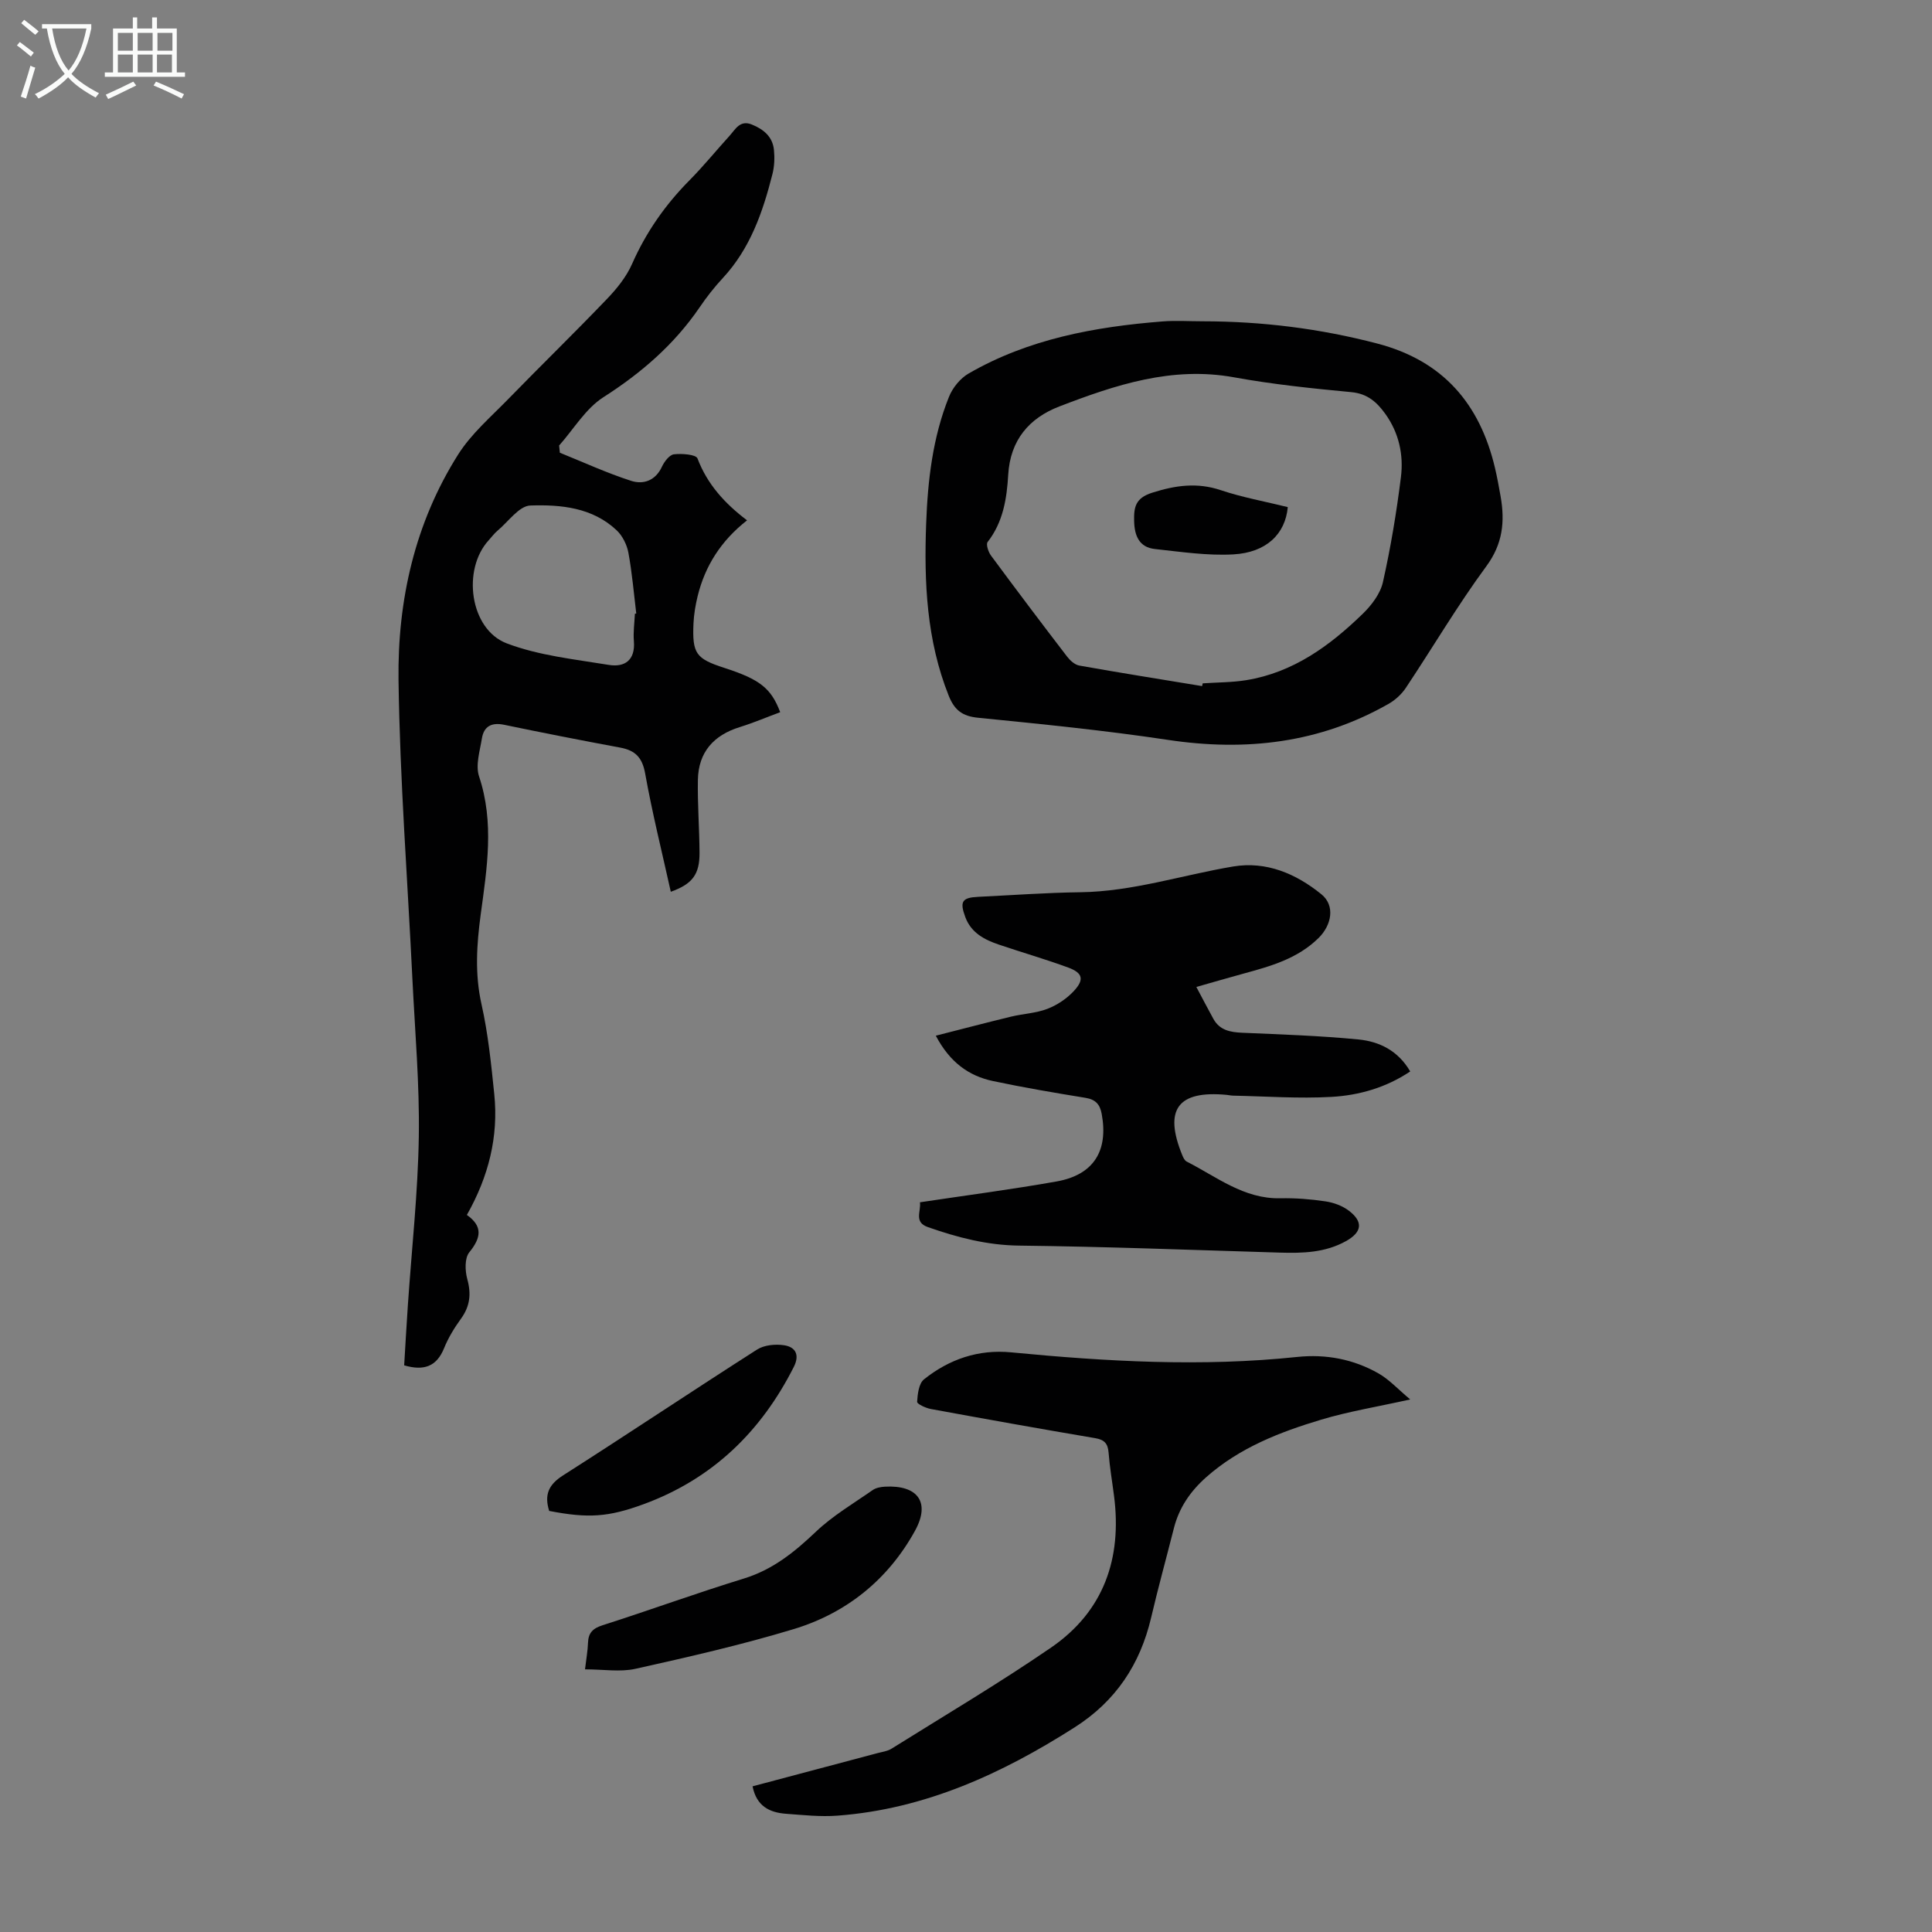
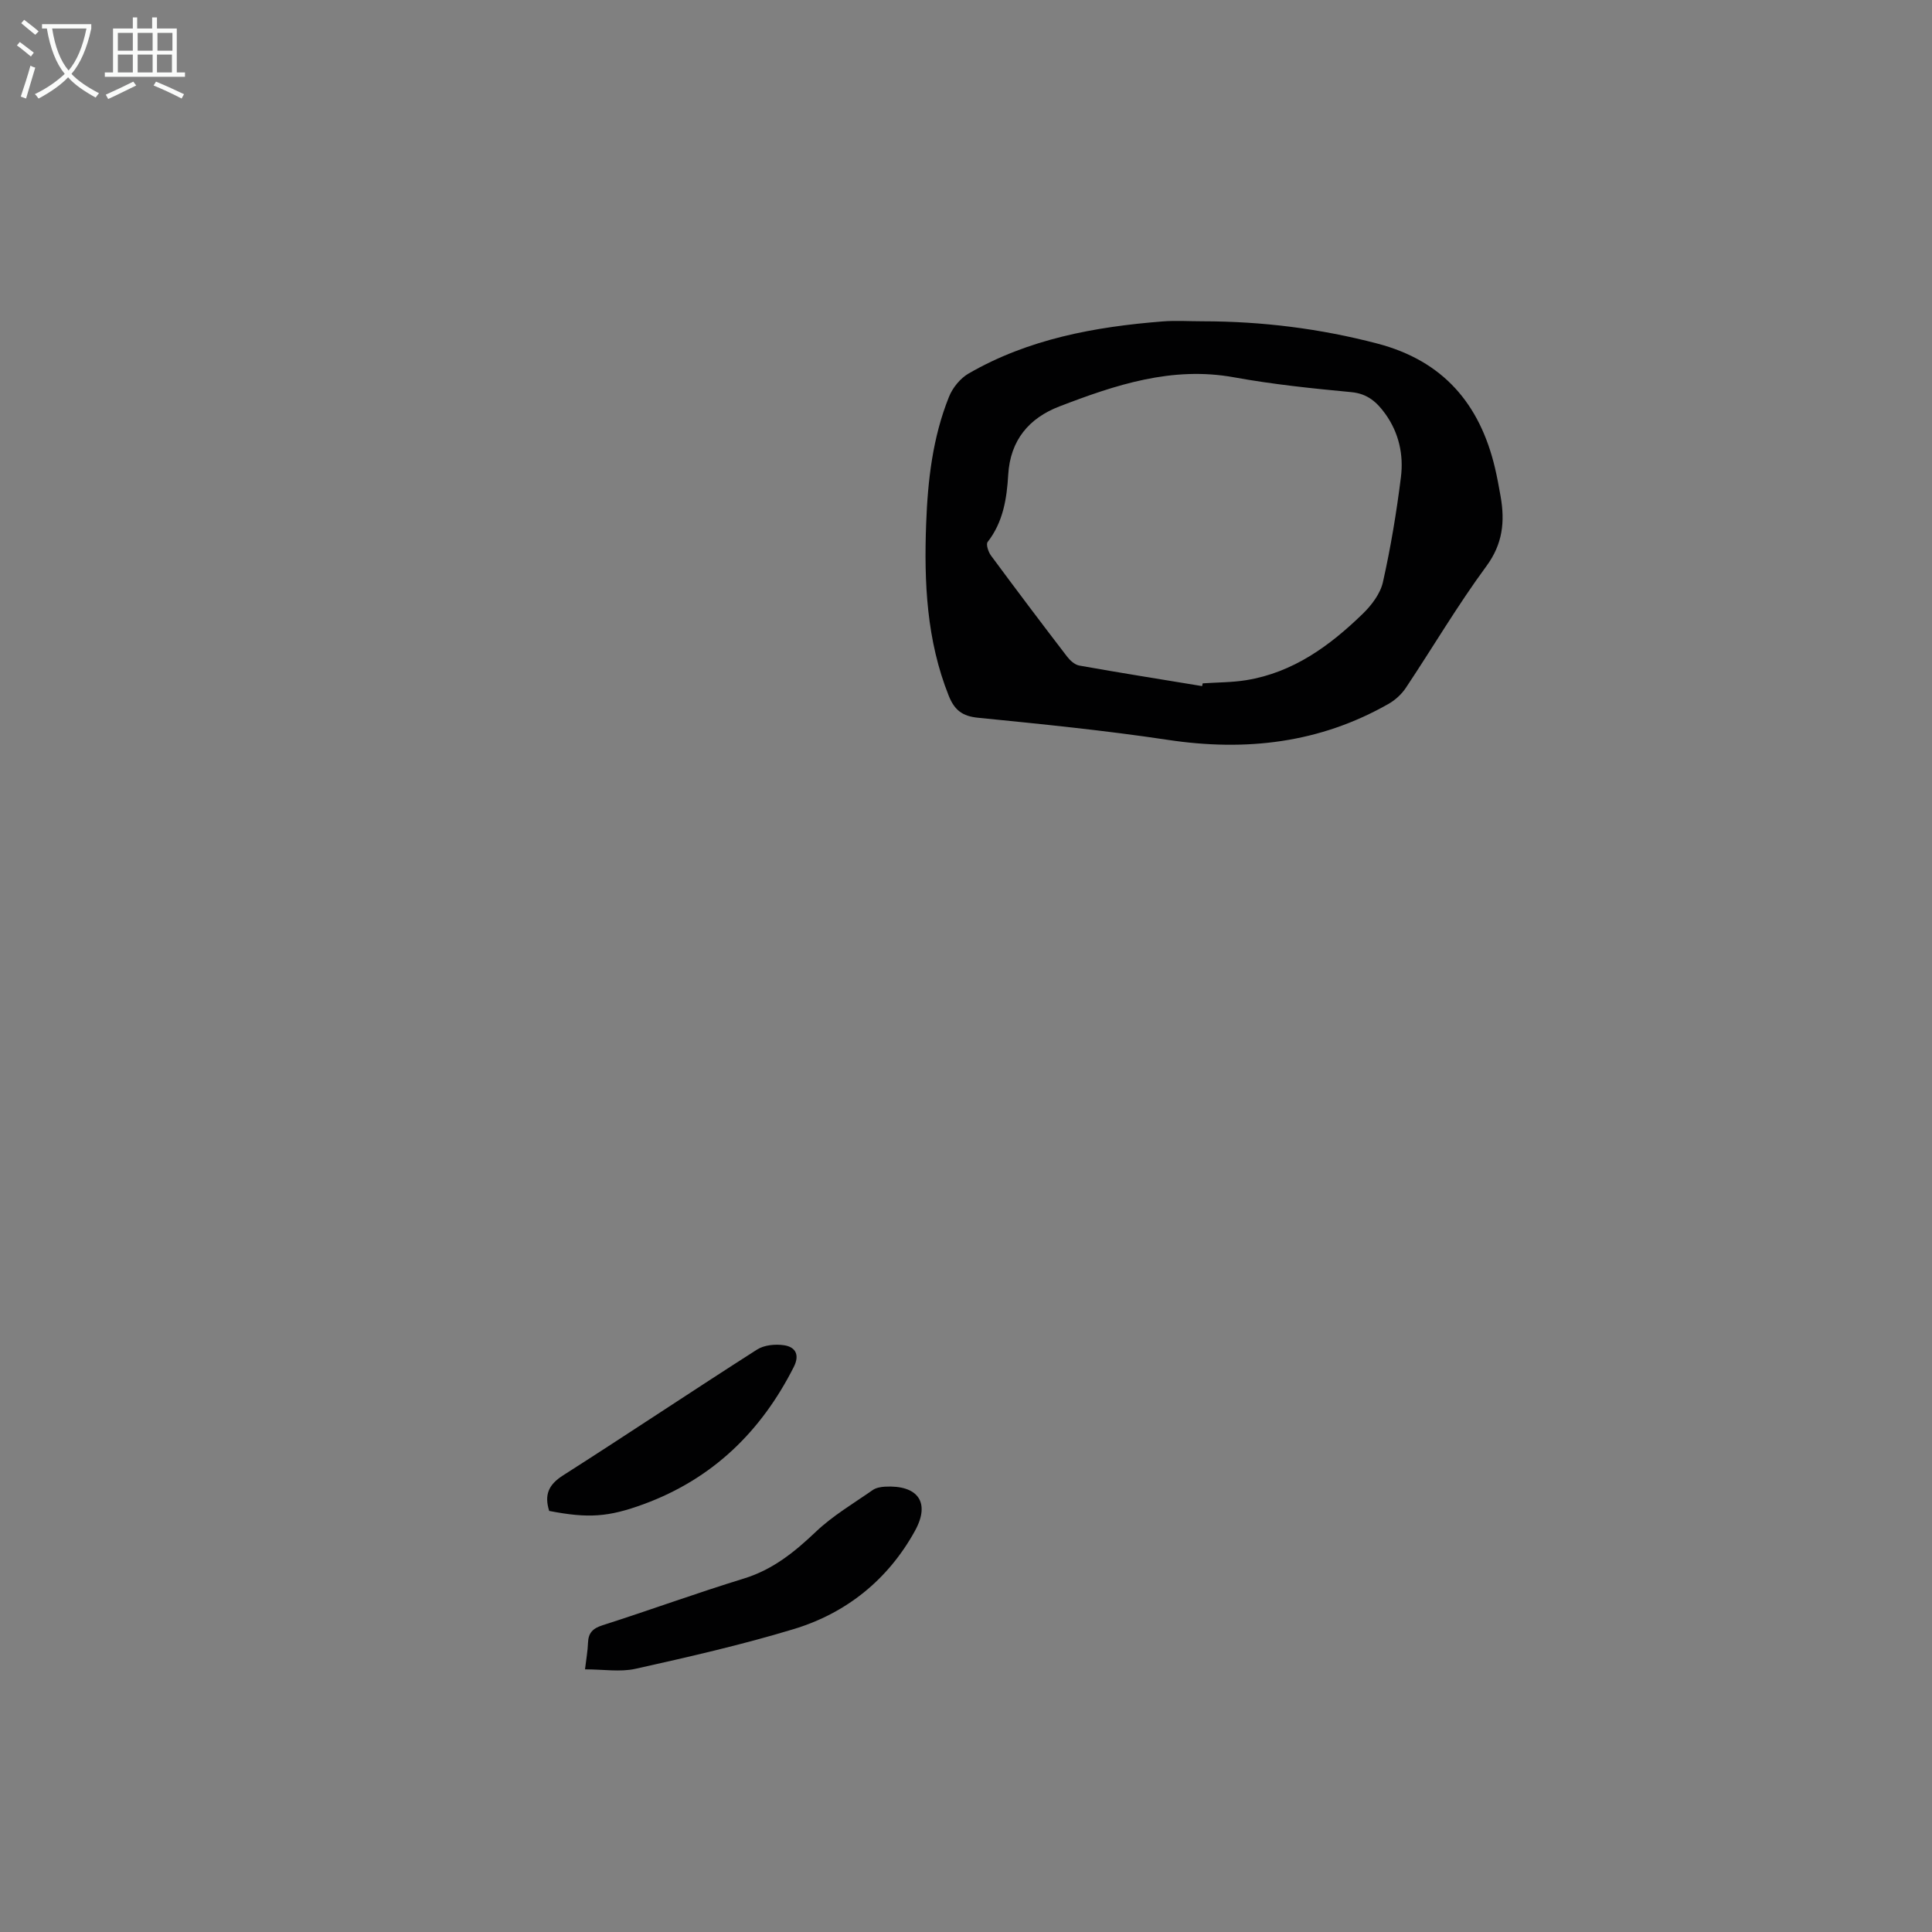
<svg xmlns="http://www.w3.org/2000/svg" enable-background="new 0 0 400 400" viewBox="0 0 400 400">
  <rect x="0" y="0" width="400" height="400" fill="#808080" stroke="none" />
  <g fill="#010102">
-     <path d="m115.91 93.73c4.9 1.98 9.73 4.2 14.75 5.82 2.53.82 5.05-.02 6.39-2.93.49-1.05 1.54-2.44 2.47-2.56 1.64-.19 4.57.02 4.89.86 2.02 5.32 5.61 9.29 10.26 12.81-5.4 4.23-8.69 9.43-10.23 15.69-.45 1.84-.77 3.74-.86 5.62-.28 6.28.5 7.33 6.36 9.23 7.35 2.38 9.7 4.18 11.59 9.18-2.78 1.03-5.52 2.2-8.35 3.08-5.44 1.68-8.58 5.21-8.69 10.93-.09 5.02.31 10.05.34 15.08.03 4.5-1.48 6.49-5.95 8.09-1.81-8.18-3.84-16.29-5.31-24.5-.6-3.33-2.07-4.78-5.18-5.35-8.02-1.49-16.03-3.06-24.01-4.72-2.59-.54-4.2.3-4.61 2.83-.42 2.6-1.35 5.54-.59 7.84 3.19 9.56 1.64 19.05.35 28.56-.84 6.24-1.25 12.34.16 18.63 1.37 6.09 2 12.36 2.64 18.59.91 8.83-1.18 17.1-5.67 25.03 3.35 2.37 2.94 4.74.5 7.74-.98 1.21-.89 3.82-.41 5.56.84 3.06.56 5.6-1.3 8.17-1.37 1.89-2.63 3.94-3.5 6.1-1.55 3.83-4.19 4.76-8.27 3.57.25-4.12.48-8.32.77-12.53.79-11.61 2.08-23.21 2.26-34.83.17-10.82-.79-21.67-1.32-32.5-1-20.67-2.6-41.33-2.88-62.01-.22-16.51 3.37-32.52 12.35-46.72 2.7-4.27 6.72-7.73 10.3-11.4 6.79-6.98 13.78-13.77 20.51-20.8 2.05-2.13 4.02-4.58 5.2-7.26 2.89-6.55 6.86-12.23 11.87-17.29 2.91-2.94 5.53-6.17 8.31-9.23 1.22-1.35 2.15-3.32 4.61-2.33 2.44.99 4.31 2.53 4.58 5.27.16 1.64.09 3.39-.31 4.98-1.99 7.85-4.6 15.43-10.29 21.55-1.75 1.88-3.35 3.93-4.79 6.05-5.26 7.7-12.05 13.57-19.91 18.6-3.69 2.36-6.16 6.61-9.18 10.01.05.49.1.99.15 1.49zm15.54 33.34c.09-.02.19-.03.28-.05-.51-4.21-.86-8.44-1.63-12.6-.31-1.65-1.22-3.49-2.43-4.63-5.01-4.73-11.57-5.34-17.87-5.13-2.32.08-4.55 3.34-6.78 5.2-.68.57-1.22 1.31-1.82 1.97-5.59 6.07-3.93 18.46 3.71 21.37 6.65 2.53 14.02 3.29 21.13 4.46 3.3.54 5.51-.97 5.2-4.9-.16-1.88.12-3.79.21-5.69z" />
    <path d="m249.03 66.52c12.23.01 24.25 1.5 36.13 4.61 13.61 3.56 21.22 12.47 24.36 25.75.46 1.96.82 3.94 1.17 5.92.9 5.18.46 9.79-2.95 14.42-5.96 8.09-11.08 16.8-16.66 25.17-.88 1.33-2.2 2.54-3.58 3.33-14.3 8.15-29.58 9.89-45.72 7.46-13.04-1.96-26.18-3.27-39.3-4.58-3.26-.32-4.87-1.6-6.05-4.54-4.6-11.51-5.13-23.51-4.68-35.64.33-8.97 1.35-17.87 4.73-26.27.75-1.88 2.34-3.83 4.08-4.83 12.38-7.14 26.08-9.66 40.11-10.77 2.75-.22 5.56-.03 8.36-.03zm-.15 75.53c.04-.19.09-.38.13-.57 3.01-.21 6.06-.18 9.02-.66 9.7-1.58 17.27-7.1 24.09-13.72 1.84-1.78 3.66-4.17 4.2-6.58 1.61-7.17 2.82-14.46 3.73-21.76.57-4.62-.42-9.16-3.24-13.08-1.73-2.4-3.68-4.18-7.02-4.49-8.12-.77-16.27-1.61-24.29-3.07-12.86-2.34-24.57 1.57-36.17 6.03-6.27 2.41-10.17 6.98-10.59 14.14-.29 4.92-1.04 9.79-4.26 13.92-.38.48.14 2.06.69 2.81 5.19 7.02 10.44 13.99 15.75 20.91.63.82 1.61 1.71 2.55 1.87 8.46 1.51 16.94 2.85 25.41 4.25z" />
-     <path d="m190.47 248.92c9.59-1.44 19-2.66 28.33-4.32 7.64-1.37 10.7-6.34 9.3-13.95-.37-2.03-1.28-3.02-3.39-3.36-6.4-1.04-12.79-2.13-19.13-3.47-5.03-1.07-8.94-3.9-11.83-9.39 5.38-1.37 10.48-2.71 15.59-3.95 2.49-.6 5.15-.7 7.51-1.61 2.01-.77 3.98-2.09 5.45-3.66 2.24-2.39 1.88-3.78-1.14-4.89-4.71-1.73-9.54-3.12-14.3-4.73-3.03-1.02-5.8-2.45-7.01-5.73-1.18-3.21-.68-4.02 2.68-4.18 7.04-.34 14.07-.86 21.11-.95 10.85-.14 21.11-3.56 31.66-5.33 6.89-1.15 13.02 1.49 18.27 5.74 2.91 2.35 2.14 6.39-.58 9.07-4.37 4.29-9.91 5.83-15.52 7.36-3.22.88-6.43 1.82-9.78 2.77 1.25 2.35 2.36 4.48 3.52 6.59 1.3 2.37 3.48 2.78 5.97 2.89 8.03.35 16.08.61 24.08 1.39 4.28.42 8.18 2.28 10.71 6.62-4.98 3.34-10.58 4.95-16.32 5.27-6.76.38-13.57-.12-20.36-.26-.44-.01-.89-.12-1.33-.16-10.13-.95-13.05 3.03-9.18 12.5.2.49.49 1.1.91 1.31 6.21 3.15 11.82 7.76 19.38 7.6 3.12-.07 6.27.18 9.36.64 1.69.25 3.52.92 4.86 1.95 3.02 2.31 2.68 4.44-.62 6.28-4.3 2.4-8.95 2.52-13.68 2.38-17.99-.54-35.99-1.24-53.98-1.45-6.65-.08-12.77-1.68-18.9-3.83-2.93-1.03-1.41-3.18-1.64-5.14z" />
-     <path d="m155.81 369.84c8.63-2.29 17.26-4.58 25.89-6.88.97-.26 2.04-.39 2.86-.9 11.07-6.92 22.32-13.58 33.07-20.96 10.89-7.49 14.69-18.43 13.02-31.38-.38-2.99-.9-5.98-1.13-8.98-.15-1.91-.9-2.67-2.8-2.99-11.35-1.92-22.67-3.95-33.99-6.03-1.06-.19-2.88-1.04-2.85-1.49.1-1.61.35-3.79 1.42-4.65 5.22-4.17 11.27-6.25 18.06-5.59 19.72 1.9 39.44 3.03 59.23.95 5.92-.62 11.65.46 16.83 3.42 2.22 1.27 4.03 3.27 6.55 5.38-6.83 1.52-12.75 2.48-18.45 4.19-8.57 2.57-16.9 5.81-23.78 11.9-3.28 2.91-5.62 6.3-6.7 10.57-1.56 6.17-3.26 12.31-4.71 18.51-2.28 9.7-7.34 17.31-15.85 22.73-15.08 9.61-30.98 16.91-49.08 18.27-3.54.27-7.14-.13-10.7-.39-3.36-.26-6.07-1.55-6.89-5.68z" />
    <path d="m121.12 345.62c.26-2.19.56-3.83.62-5.48.07-2.07.98-3 3.02-3.65 9.77-3.12 19.41-6.65 29.22-9.66 6.01-1.84 10.51-5.49 14.95-9.71 3.49-3.32 7.76-5.83 11.74-8.61.68-.48 1.67-.66 2.54-.71 6.78-.38 9.49 3.21 6.23 9.13-5.55 10.08-14.16 17.04-25.12 20.36-10.77 3.26-21.77 5.77-32.76 8.22-3.16.7-6.61.11-10.44.11z" />
    <path d="m113.7 312.82c-1.05-3.38-.1-5.45 2.85-7.34 13.47-8.59 26.74-17.48 40.21-26.08 1.48-.94 3.78-1.15 5.58-.88 2.37.36 3.27 1.99 2.01 4.48-6.78 13.42-16.86 23.2-31.11 28.43-7.29 2.67-11.42 2.96-19.54 1.39z" />
-     <path d="m266.62 104.99c-.5 5.57-4.44 9.41-11.27 9.79-5.37.3-10.83-.53-16.23-1.11-3.27-.35-4.24-2.76-4.31-5.77-.07-2.85.23-4.78 3.74-5.89 4.85-1.54 9.32-2.17 14.25-.51 4.41 1.48 9.05 2.31 13.82 3.49z" />
  </g>
  <path d="m6.4 11.7c-1-.8-1.9-1.6-2.9-2.3l.6-.7c.9.7 1.9 1.4 2.9 2.2zm-2.1 8.3c.7-2.1 1.4-4.2 2-6.4.2.1.6.3 1 .4-.7 2.3-1.3 4.4-1.9 6.4zm3-12.8c-1.1-.9-2.1-1.7-2.9-2.4l.6-.7c1 .8 2 1.5 3 2.4zm1.4-1.3v-.9h10.2v.9c-.9 4.2-2.3 7.3-4.1 9.4 1.3 1.4 3.2 2.7 5.7 4-.2.2-.4.5-.7.9-2.5-1.4-4.4-2.7-5.7-4.2-1.4 1.5-3.5 3-6.1 4.4 0 0 0 0-.1-.1-.3-.4-.5-.7-.7-.8 2.7-1.3 4.7-2.8 6.2-4.2-1.8-2.2-3-5.3-3.7-9.4zm9.2 0h-7.1c.6 3.8 1.7 6.7 3.4 8.7 1.7-2 2.9-4.8 3.7-8.7z" fill="#fafbfa" />
  <path d="m31.6 3.6h.9v2.3h4.1v9.1h1.7v.9h-16.6v-.9h1.7v-9.1h4.1v-2.3h.9v2.3h3.1v-2.3zm-4 13.3.6.8c-1.9.9-3.8 1.9-5.8 2.8-.2-.3-.3-.6-.5-.9 2-.9 3.9-1.8 5.7-2.7zm-3.2-10.1v3.7h3.1v-3.7zm0 4.5v3.7h3.1v-3.7zm4.1-4.5v3.7h3.1v-3.7zm0 4.5v3.7h3.1v-3.7zm9.1 9.1c-2.1-1.1-4.1-2-5.8-2.7l.5-.8c2.2.9 4.1 1.8 5.8 2.6zm-1.9-13.6h-3.1v3.7h3.1zm-3.2 4.5v3.7h3.1v-3.7z" fill="#fafbfa" />
</svg>